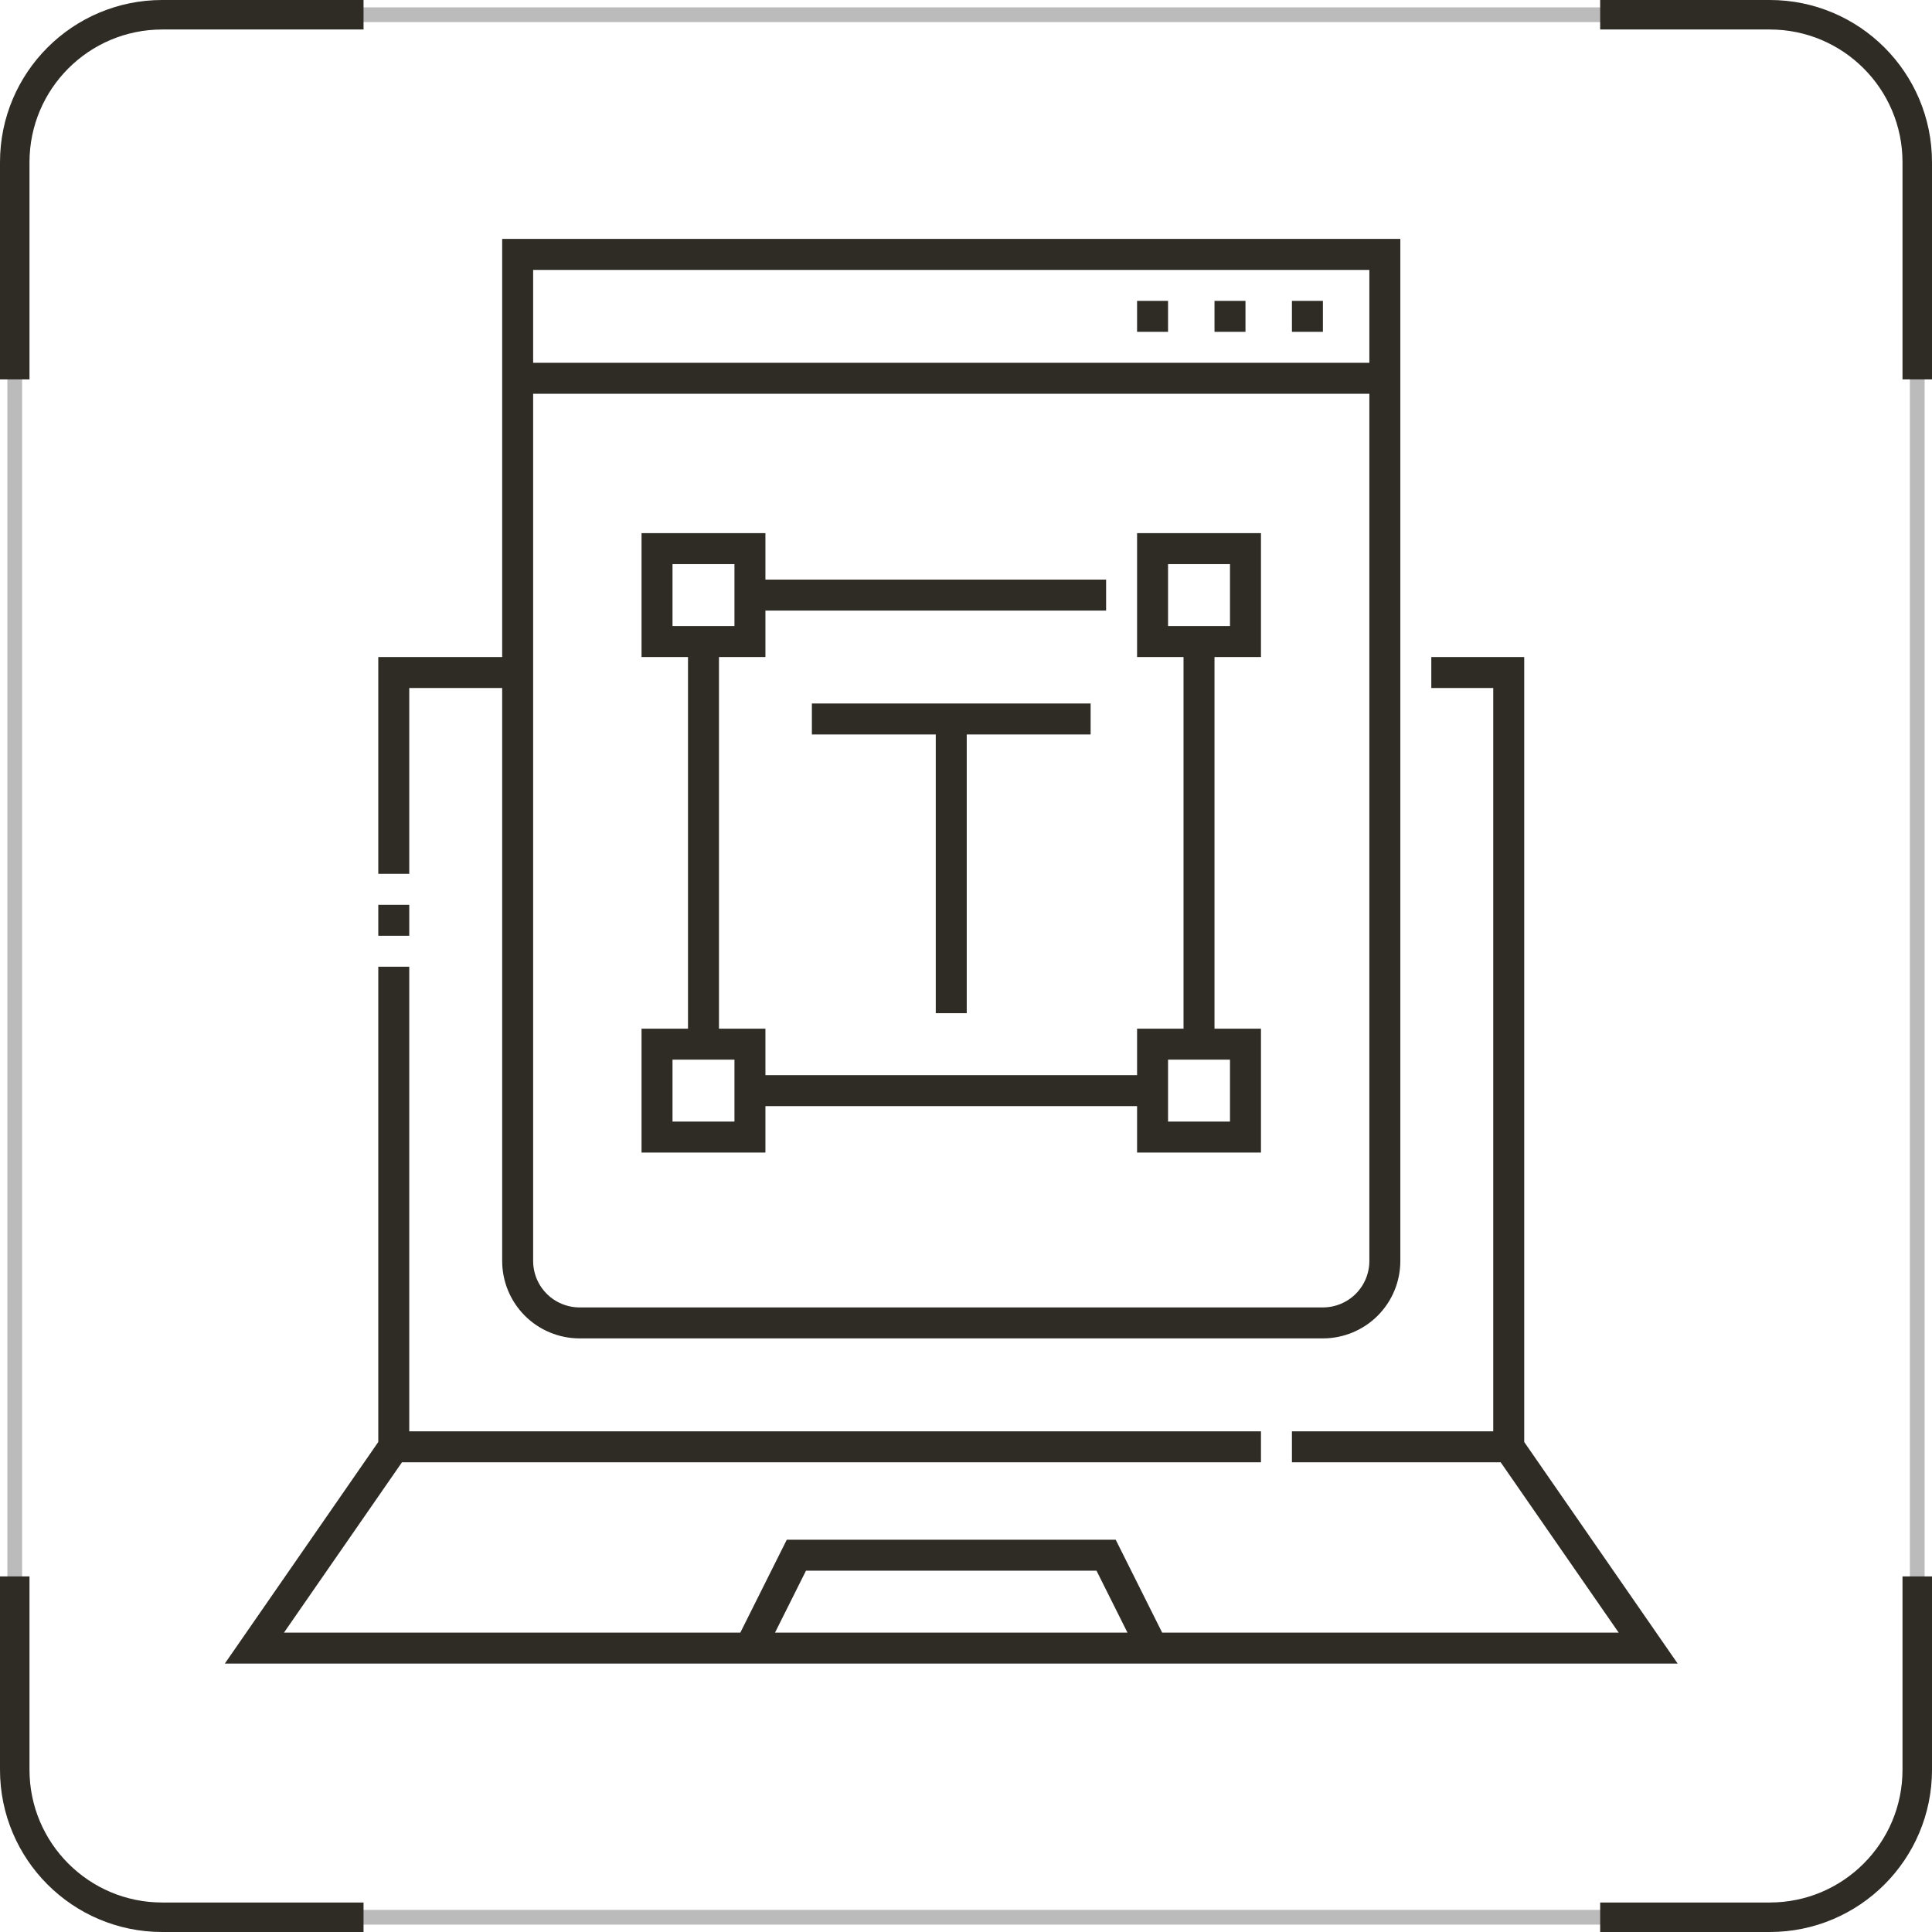
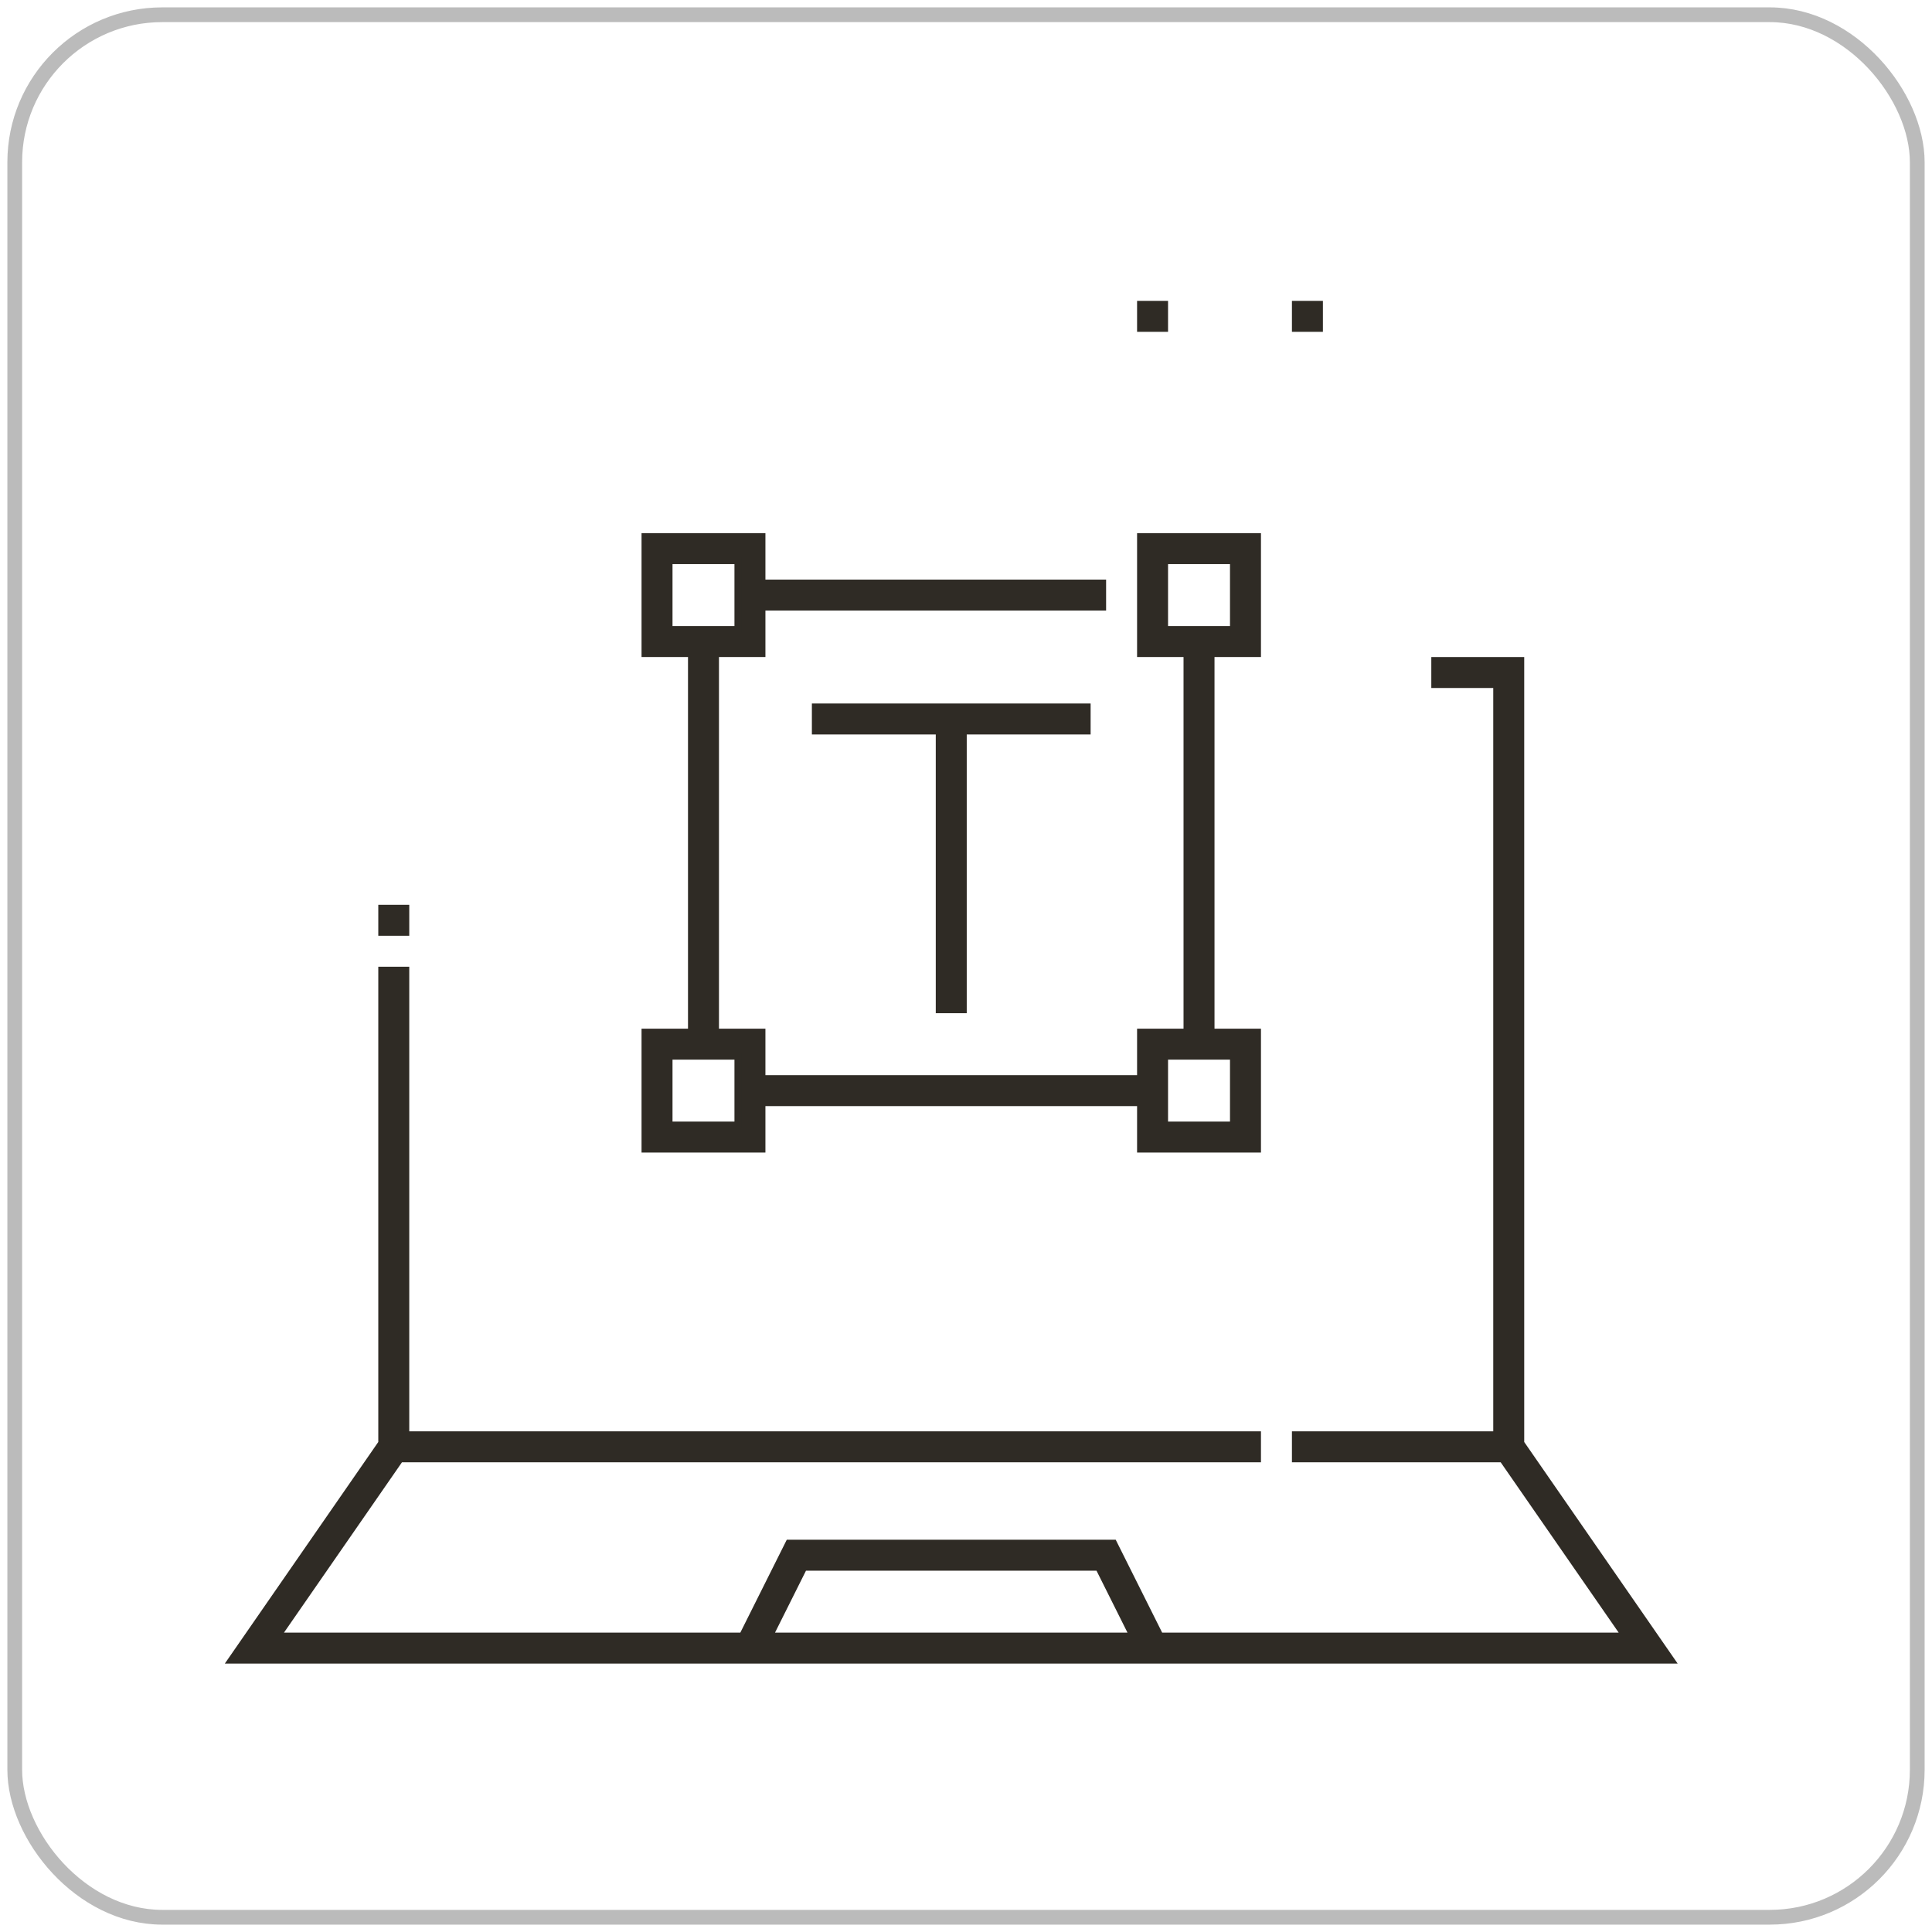
<svg xmlns="http://www.w3.org/2000/svg" width="131" height="131" viewBox="0 0 131 131" fill="none">
-   <path d="M27.75 46.4H27.5V46.65V59H25.9V44.8H34.05H34.3V44.55V16.45H94.7V85.5C94.7 86.826 94.174 88.098 93.236 89.036C92.298 89.973 91.026 90.5 89.7 90.5H39.3C37.974 90.5 36.703 89.973 35.765 89.036C34.827 88.098 34.3 86.826 34.3 85.5V46.65V46.4H34.05H27.75ZM36.15 26.45H35.9V26.7V85.5C35.9 86.402 36.259 87.267 36.896 87.904C37.534 88.542 38.399 88.9 39.3 88.9H89.7C90.602 88.9 91.467 88.542 92.105 87.904C92.742 87.267 93.1 86.402 93.1 85.5V26.7V26.45H92.85H36.15ZM93.1 18.3V18.05H92.85H36.15H35.9V18.3V24.6V24.85H36.15H92.85H93.1V24.6V18.3Z" fill="#2F2B25" stroke="#2F2B25" stroke-width="0.5" />
  <path d="M25.9 61.6H27.5V63.2H25.9V61.6Z" fill="#2F2B25" stroke="#2F2B25" stroke-width="0.5" />
  <path d="M103.1 97.774V97.852L103.144 97.917L113.278 112.55H15.721L25.855 97.917L25.9 97.852V97.774V65.8H27.5V97.05V97.3H27.75H85.25V98.9H27.256H27.125L27.051 99.007L19.05 110.557L18.778 110.95H19.255H50.199H50.353L50.422 110.812L53.503 104.65H75.496L78.577 110.812L78.646 110.95H78.801H109.755H110.232L109.96 110.557L101.959 99.007L101.885 98.9H101.754H87.85V97.3H101.25H101.5V97.05V46.65V46.4H101.25H97.3V44.8H103.1V97.774ZM52.327 110.588L52.146 110.95H52.551H76.449H76.853L76.672 110.588L74.572 106.388L74.503 106.25H74.349H54.651H54.496L54.427 106.388L52.327 110.588Z" fill="#2F2B25" stroke="#2F2B25" stroke-width="0.5" />
  <path d="M77.35 20.65H78.95V22.25H77.35V20.65Z" fill="#2F2B25" stroke="#2F2B25" stroke-width="0.5" />
-   <path d="M82.6 20.65H84.2V22.25H82.6V20.65Z" fill="#2F2B25" stroke="#2F2B25" stroke-width="0.5" />
  <path d="M87.85 20.65H89.45V22.25H87.85V20.65Z" fill="#2F2B25" stroke="#2F2B25" stroke-width="0.5" />
  <path d="M65.55 49.55H65.3V49.8V68.45H63.7V49.8V49.55H63.45H55.3V47.95H63.45H65.55H73.7V49.55H65.55Z" fill="#2F2B25" stroke="#2F2B25" stroke-width="0.5" />
  <path d="M80.5 44.55V44.3H80.25H77.35V36.4H85.25V44.3H82.35H82.1V44.55V69.75V70H82.35H85.25V77.9H77.35V75V74.75H77.1H51.9H51.65V75V77.9H43.75V70H46.65H46.9V69.75V44.55V44.3H46.65H43.75V36.4H51.65V39.3V39.55H51.9H74.75V41.15H51.9H51.65V41.4V44.3H48.75H48.5V44.55V69.75V70H48.75H51.65V72.9V73.15H51.9H77.1H77.35V72.9V70H80.25H80.5V69.75V44.55ZM45.6 38H45.35V38.25V42.45V42.7H45.6H49.8H50.05V42.45V38.25V38H49.8H45.6ZM49.8 76.3H50.05V76.05V71.85V71.6H49.8H45.6H45.35V71.85V76.05V76.3H45.6H49.8ZM83.4 76.3H83.65V76.05V71.85V71.6H83.4H79.2H78.95V71.85V76.05V76.3H79.2H83.4ZM79.2 38H78.95V38.25V42.45V42.7H79.2H83.4H83.65V42.45V38.25V38H83.4H79.2Z" fill="#2F2B25" stroke="#2F2B25" stroke-width="0.5" />
  <rect x="1" y="1" width="129" height="129" rx="10" stroke="#BBBBBB" />
-   <path d="M24.65 1H11C5.477 1 1 5.477 1 11V25.725M108.5 130H120C125.523 130 130 125.523 130 120V106.888M1 106.888V120C1 125.523 5.477 130 11 130H24.65M130 25.725V11C130 5.477 125.523 1 120 1H108.5" stroke="#2F2B25" stroke-width="2" />
</svg>